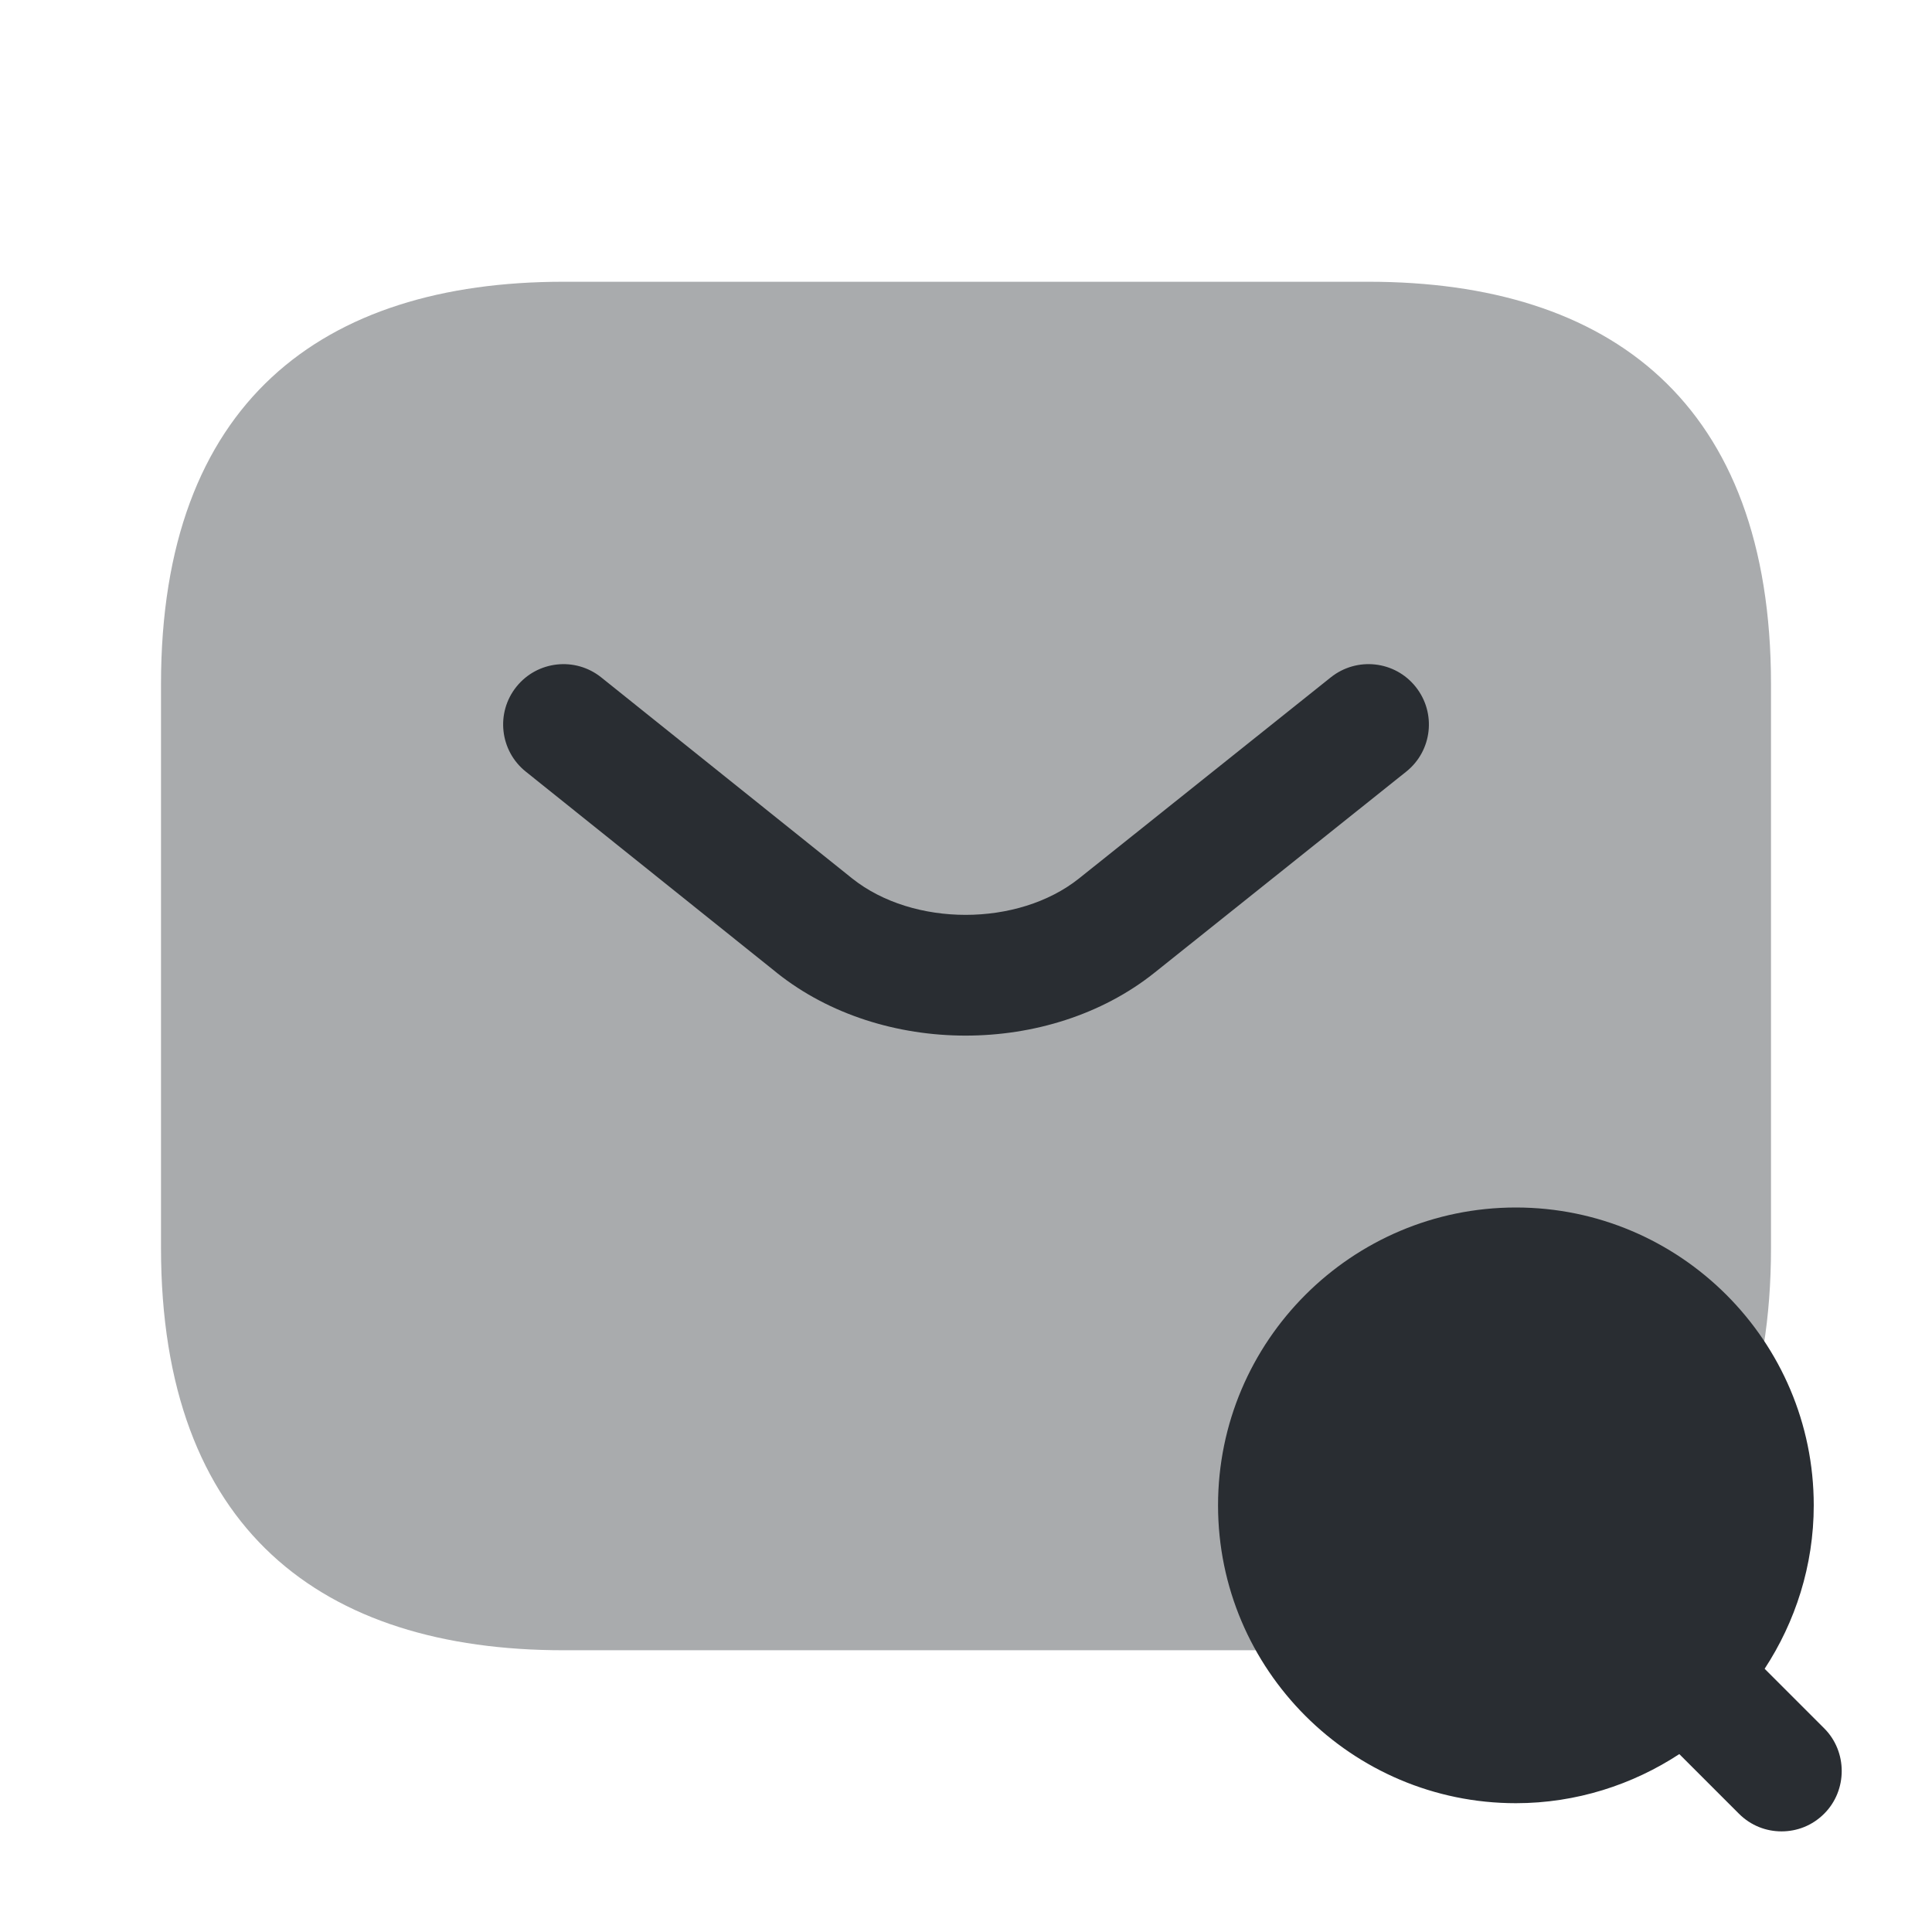
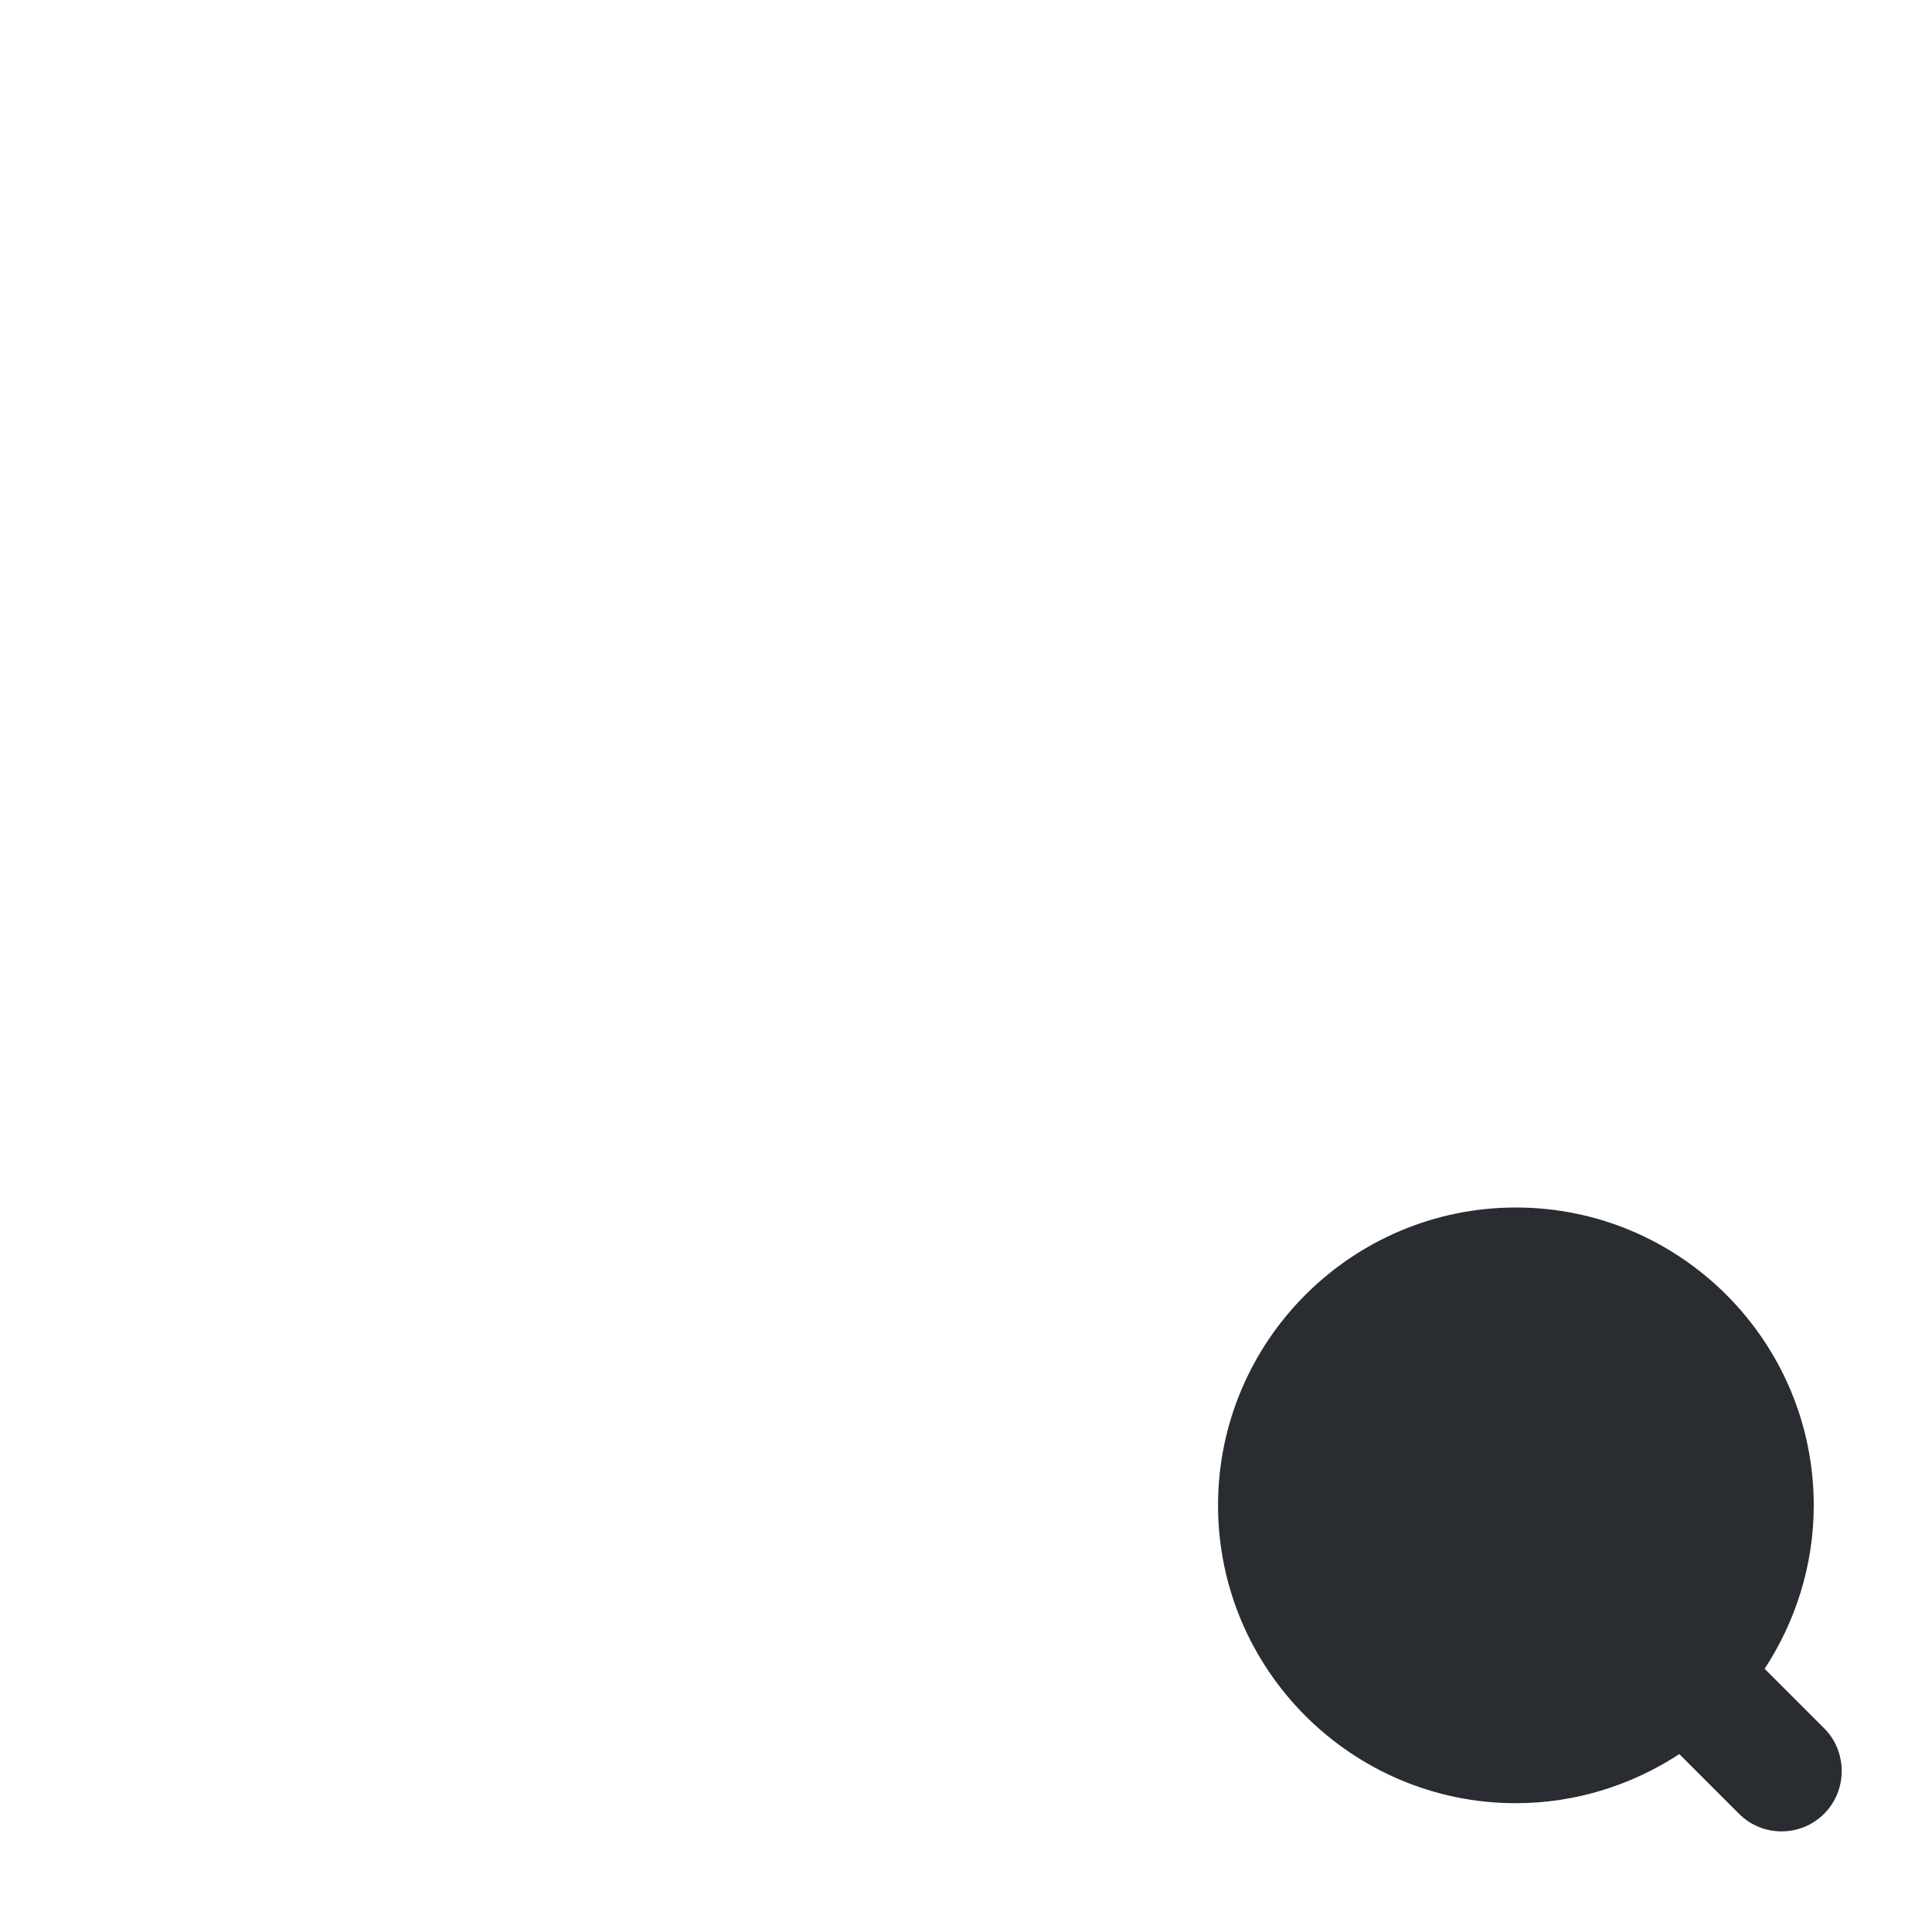
<svg xmlns="http://www.w3.org/2000/svg" width="800px" height="800px" viewBox="0 0 24 24" fill="none">
-   <path opacity="0.4" d="M17 20.5H7C4 20.5 2 19 2 15.5V8.5C2 5 4 3.5 7 3.5H17C20 3.5 22 5 22 8.5V15.5C22 19 20 20.5 17 20.5Z" fill="#292D32" />
-   <path fill-rule="evenodd" clip-rule="evenodd" d="M17.586 8.532C17.845 8.856 17.792 9.328 17.468 9.586L14.337 12.087C13.034 13.124 10.956 13.124 9.653 12.087L9.651 12.085L6.531 9.585C6.208 9.326 6.156 8.854 6.415 8.531C6.674 8.208 7.146 8.156 7.469 8.415L10.588 10.914C11.345 11.515 12.646 11.515 13.402 10.914C13.403 10.914 13.402 10.914 13.402 10.914L16.532 8.414C16.856 8.156 17.328 8.208 17.586 8.532Z" fill="#292D32" />
  <path d="M22.661 21.47L21.921 20.73C22.301 20.15 22.531 19.45 22.531 18.7C22.531 16.66 20.871 15 18.831 15C16.791 15 15.131 16.66 15.131 18.7C15.131 20.74 16.791 22.4 18.831 22.4C19.581 22.4 20.281 22.17 20.861 21.79L21.601 22.53C21.751 22.68 21.941 22.75 22.131 22.75C22.321 22.75 22.511 22.68 22.661 22.53C22.951 22.24 22.951 21.76 22.661 21.47Z" fill="#292D32" />
</svg>